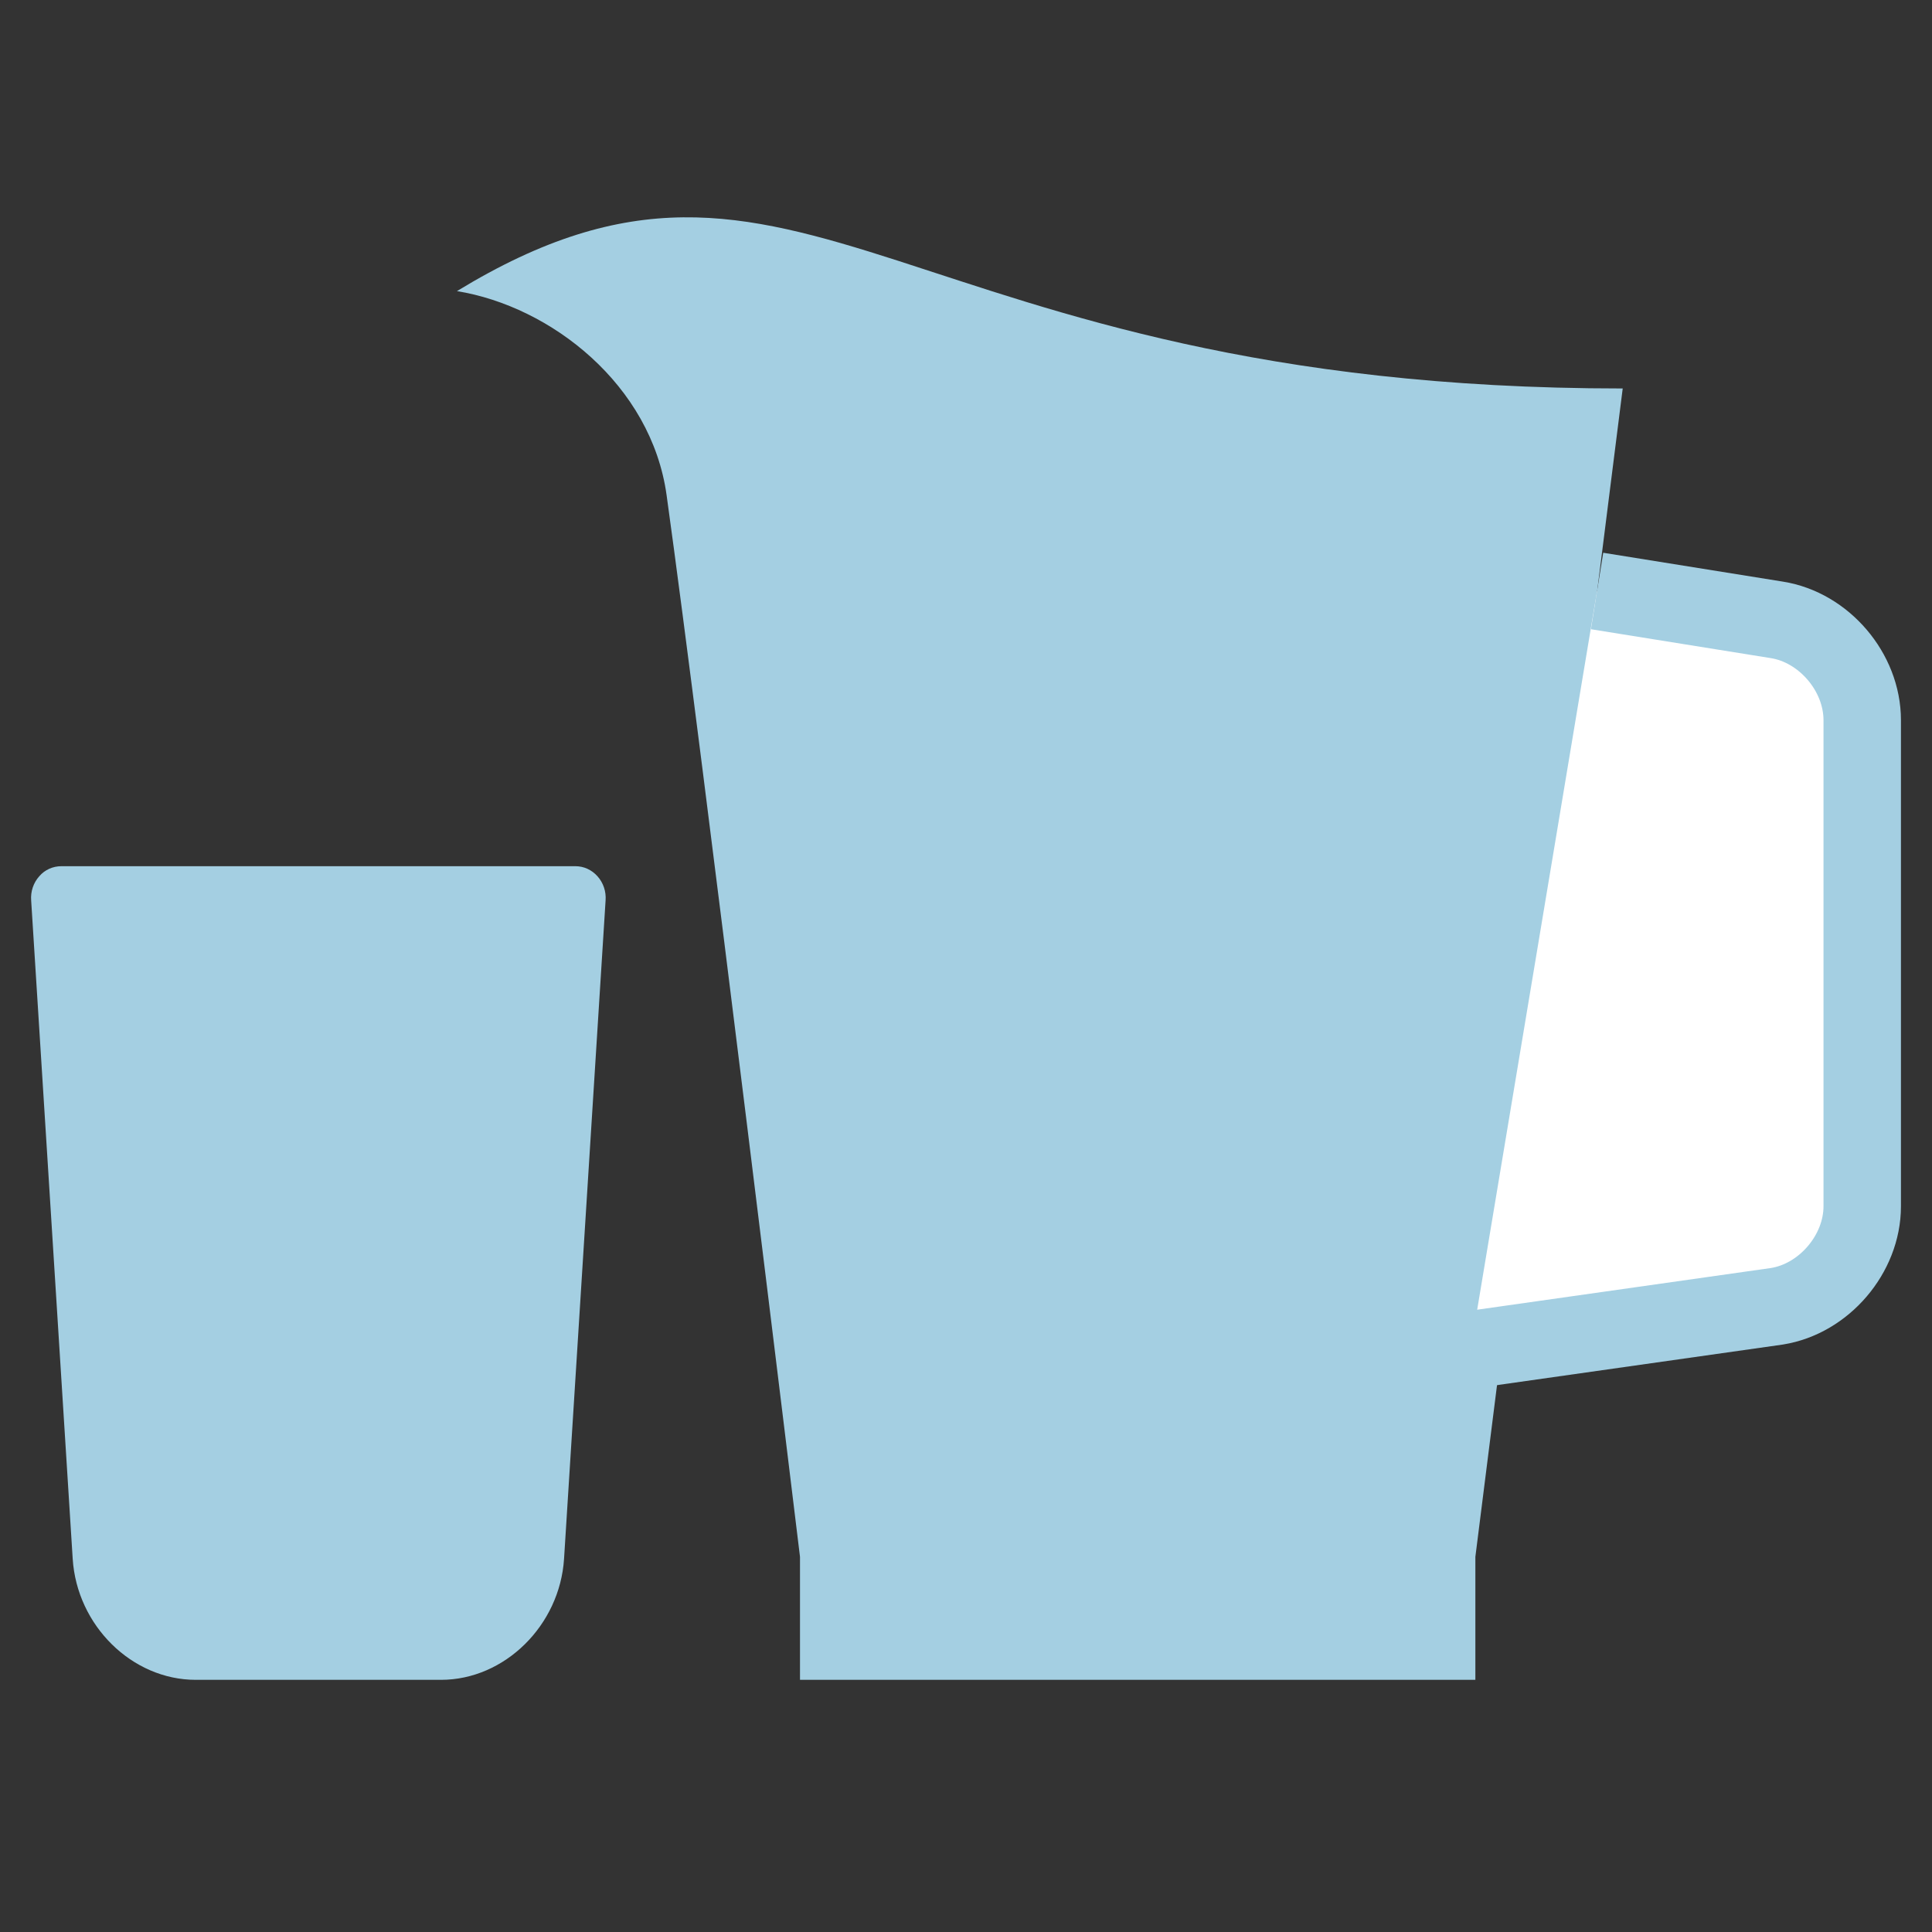
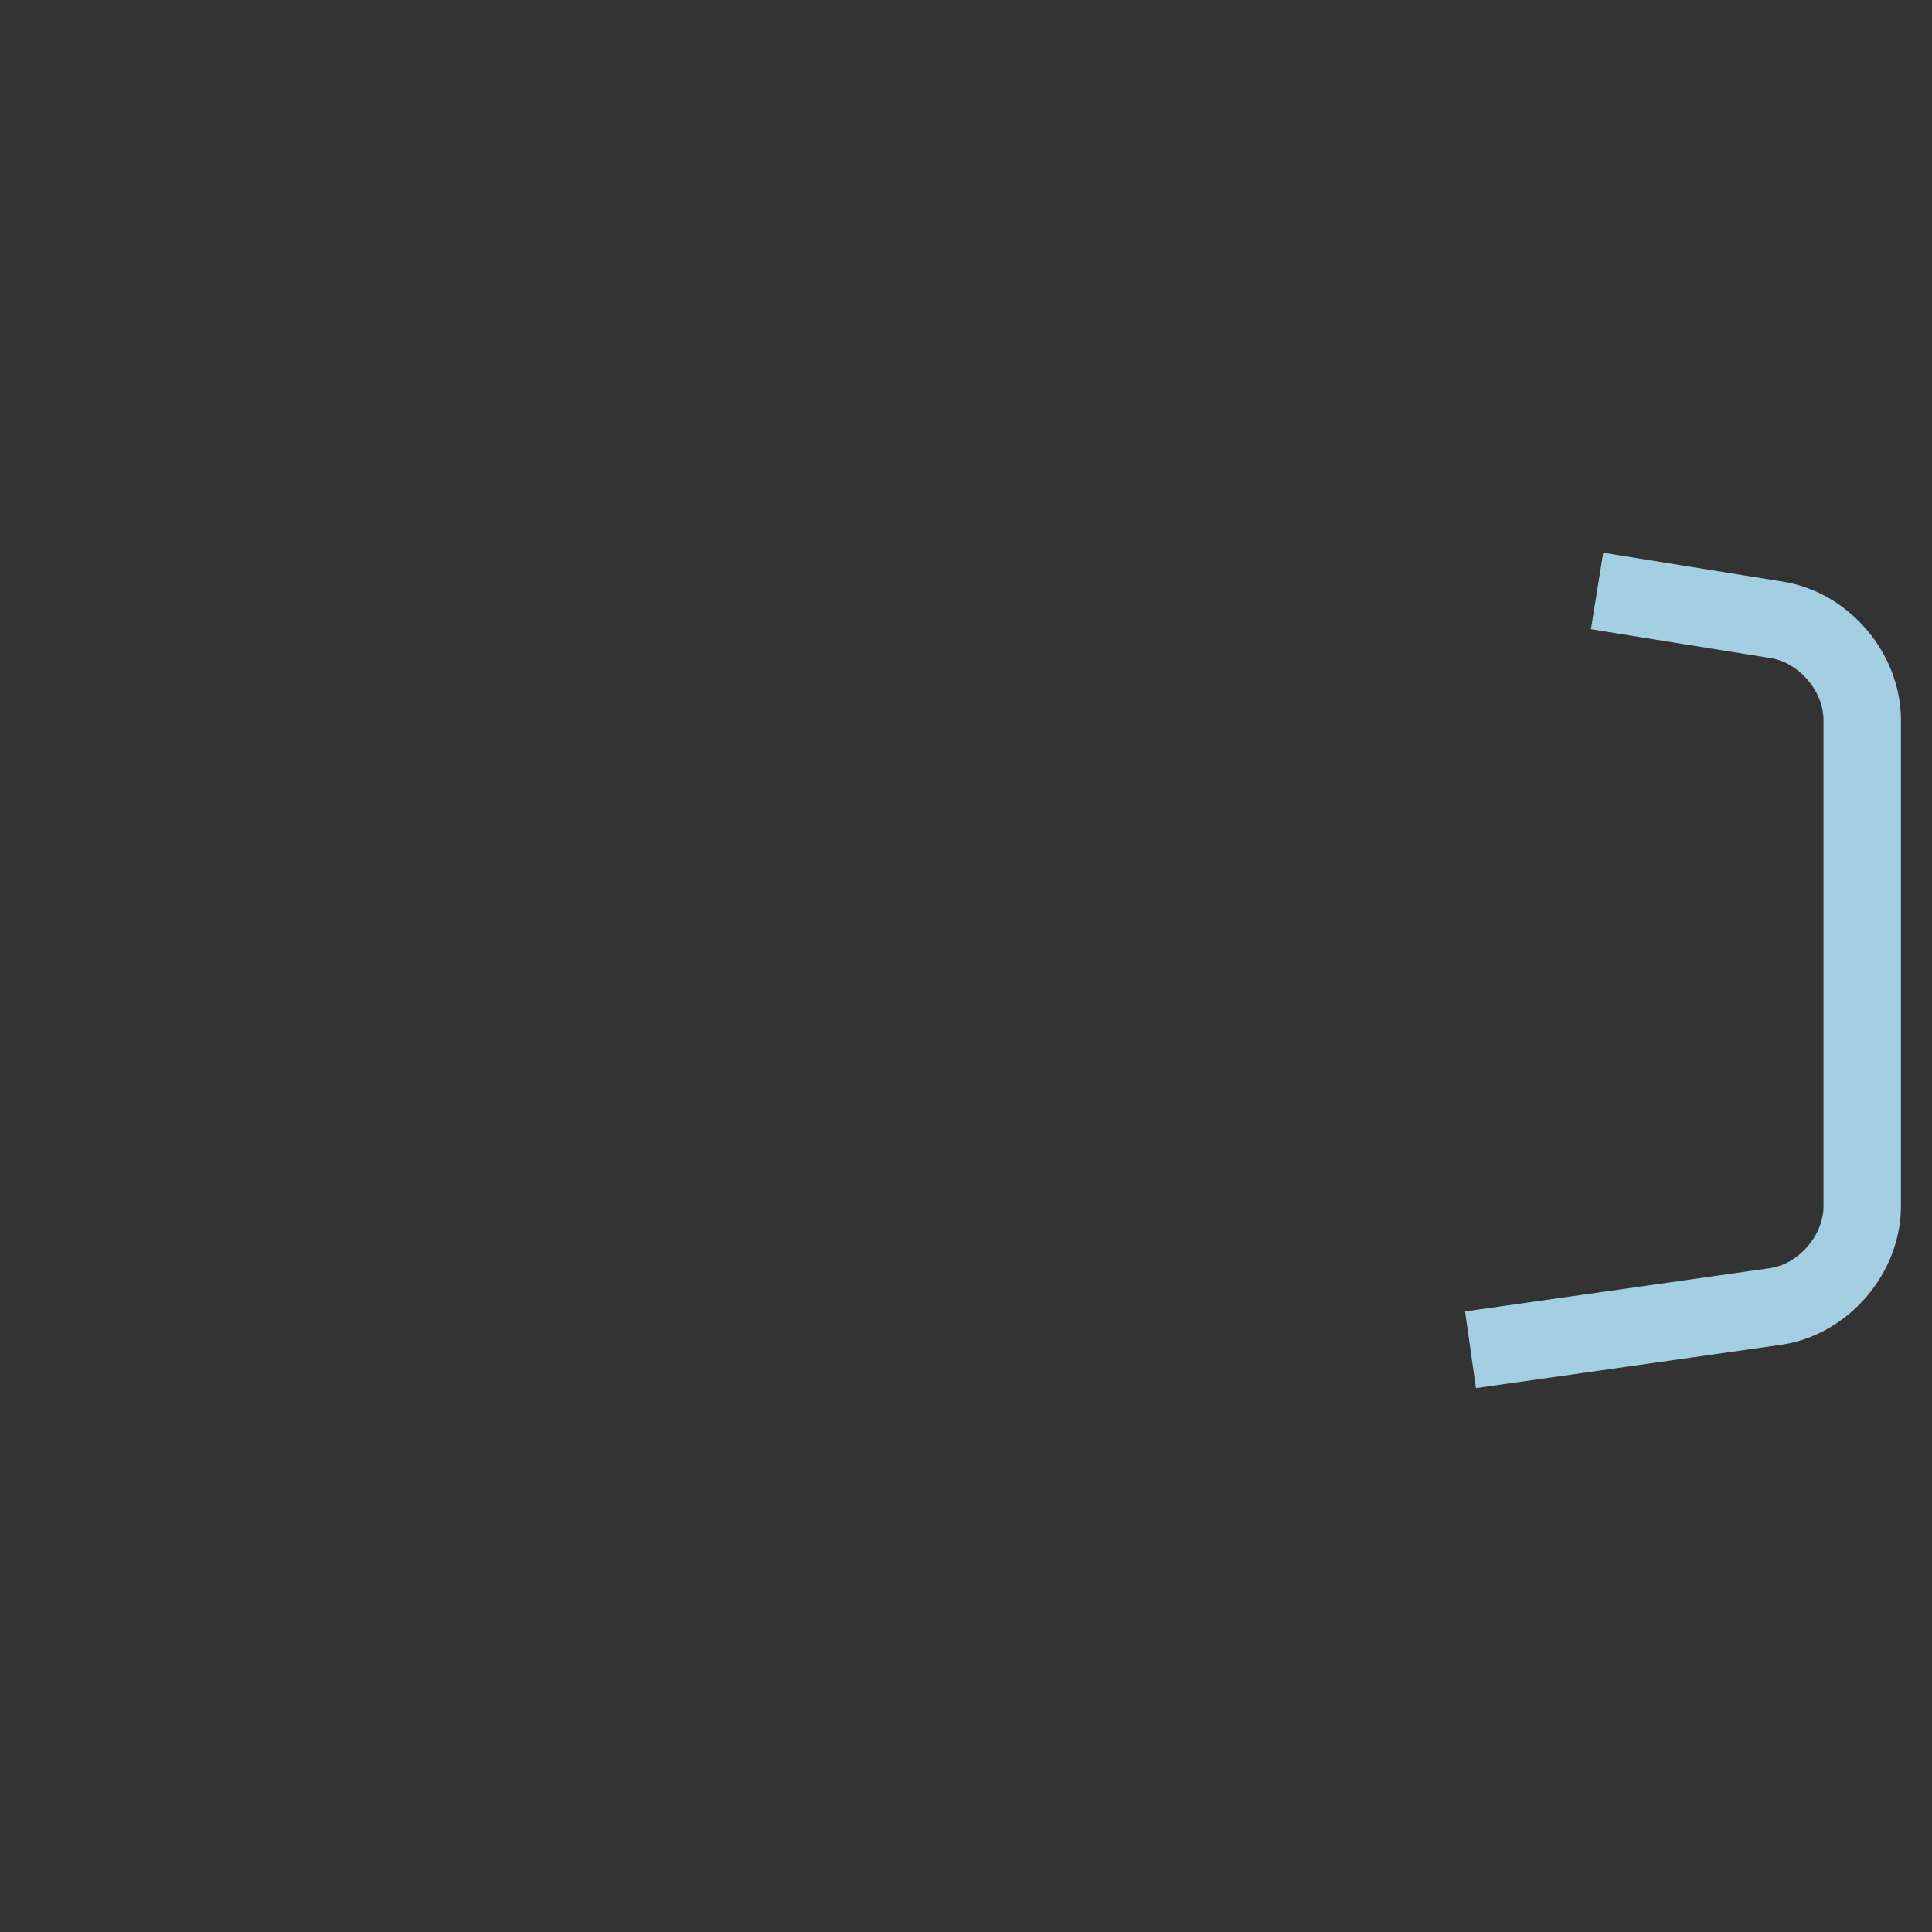
<svg xmlns="http://www.w3.org/2000/svg" xmlns:xlink="http://www.w3.org/1999/xlink" version="1.1" id="Calque_1" x="0px" y="0px" viewBox="0 0 595.3 595.3" style="enable-background:new 0 0 595.3 595.3;" xml:space="preserve">
  <rect x="0" y="0" width="595.3" height="595.3" fill="#333333" stroke="none" />
  <style type="text/css">
	.st0{clip-path:url(#SVGID_2_);fill:#A4CFE2;}
	.st1{clip-path:url(#SVGID_2_);fill:#FFFFFF;}
	.st2{clip-path:url(#SVGID_2_);fill:none;stroke:#A4CFE2;stroke-width:23.864;stroke-linejoin:round;}
</style>
  <g>
    <defs>
      <rect id="SVGID_1_" x="9.5" y="66.9" width="576.2" height="450.7" />
    </defs>
    <clipPath id="SVGID_2_">
      <use xlink:href="#SVGID_1_" style="overflow:visible;" />
    </clipPath>
-     <path class="st0" d="M500,119.7l-45.4,360v37.9H246.5v-37.9c0,0-30.1-248.1-41.1-327.1c-4.7-34-35.6-58.2-64.6-62.9   C247.4,24.7,276.7,119.7,500,119.7" />
-     <path class="st1" d="M492.1,182.1l55.4,8.9c14.5,2.3,26.3,16.1,26.3,30.9v149.8c0,14.7-11.8,28.5-26.3,30.8l-94.4,13.4" />
    <path class="st2" d="M492.1,182.1l55.4,8.9c14.5,2.3,26.3,16.1,26.3,30.9v149.8c0,14.7-11.8,28.5-26.3,30.8l-94.4,13.4" />
-     <path class="st0" d="M167.2,286.6l-3.3,52.7H48.6l1.3,19.7h112.8 M184.1,270c-1.8-2-4.2-3.1-6.8-3.1H18.9c-2.6,0-5.1,1.1-6.8,3.1   c-1.8,2-2.7,4.7-2.5,7.4l12.8,202.9c1.3,20.6,18.3,37.3,37.9,37.3h75.6c19.6,0,36.6-16.8,37.9-37.3l12.8-202.9   C186.8,274.7,185.9,272,184.1,270" />
  </g>
</svg>